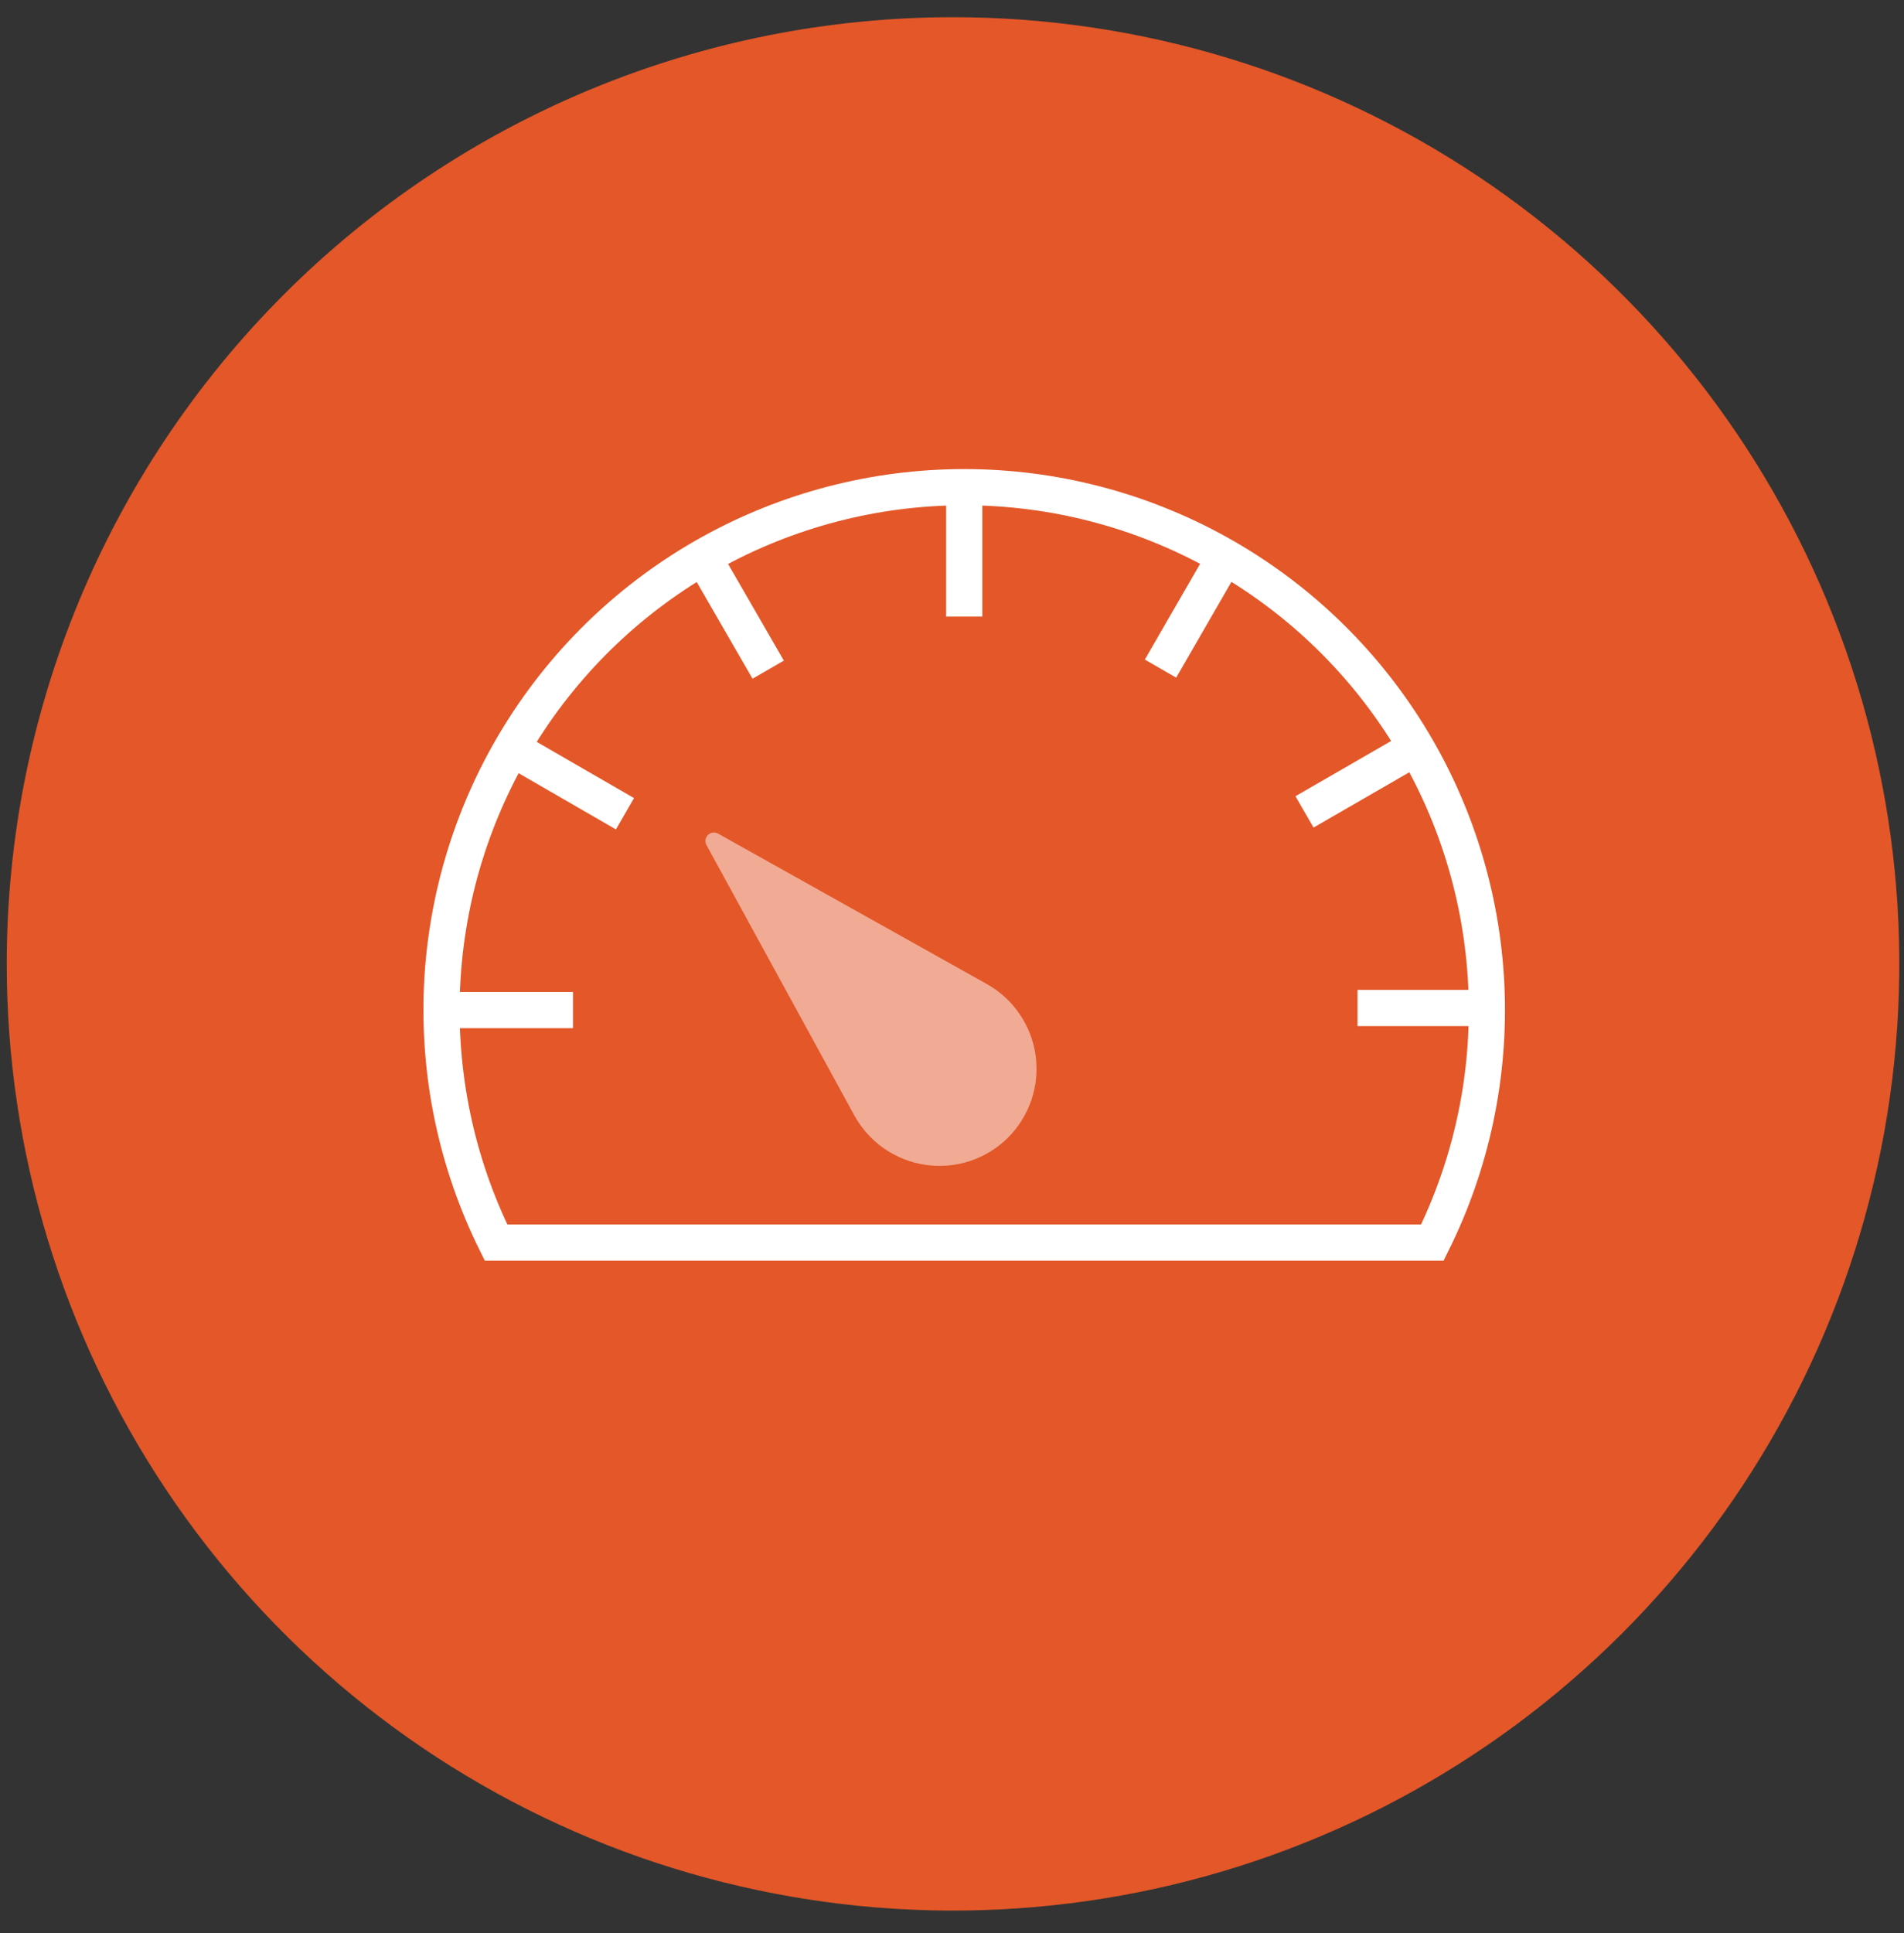
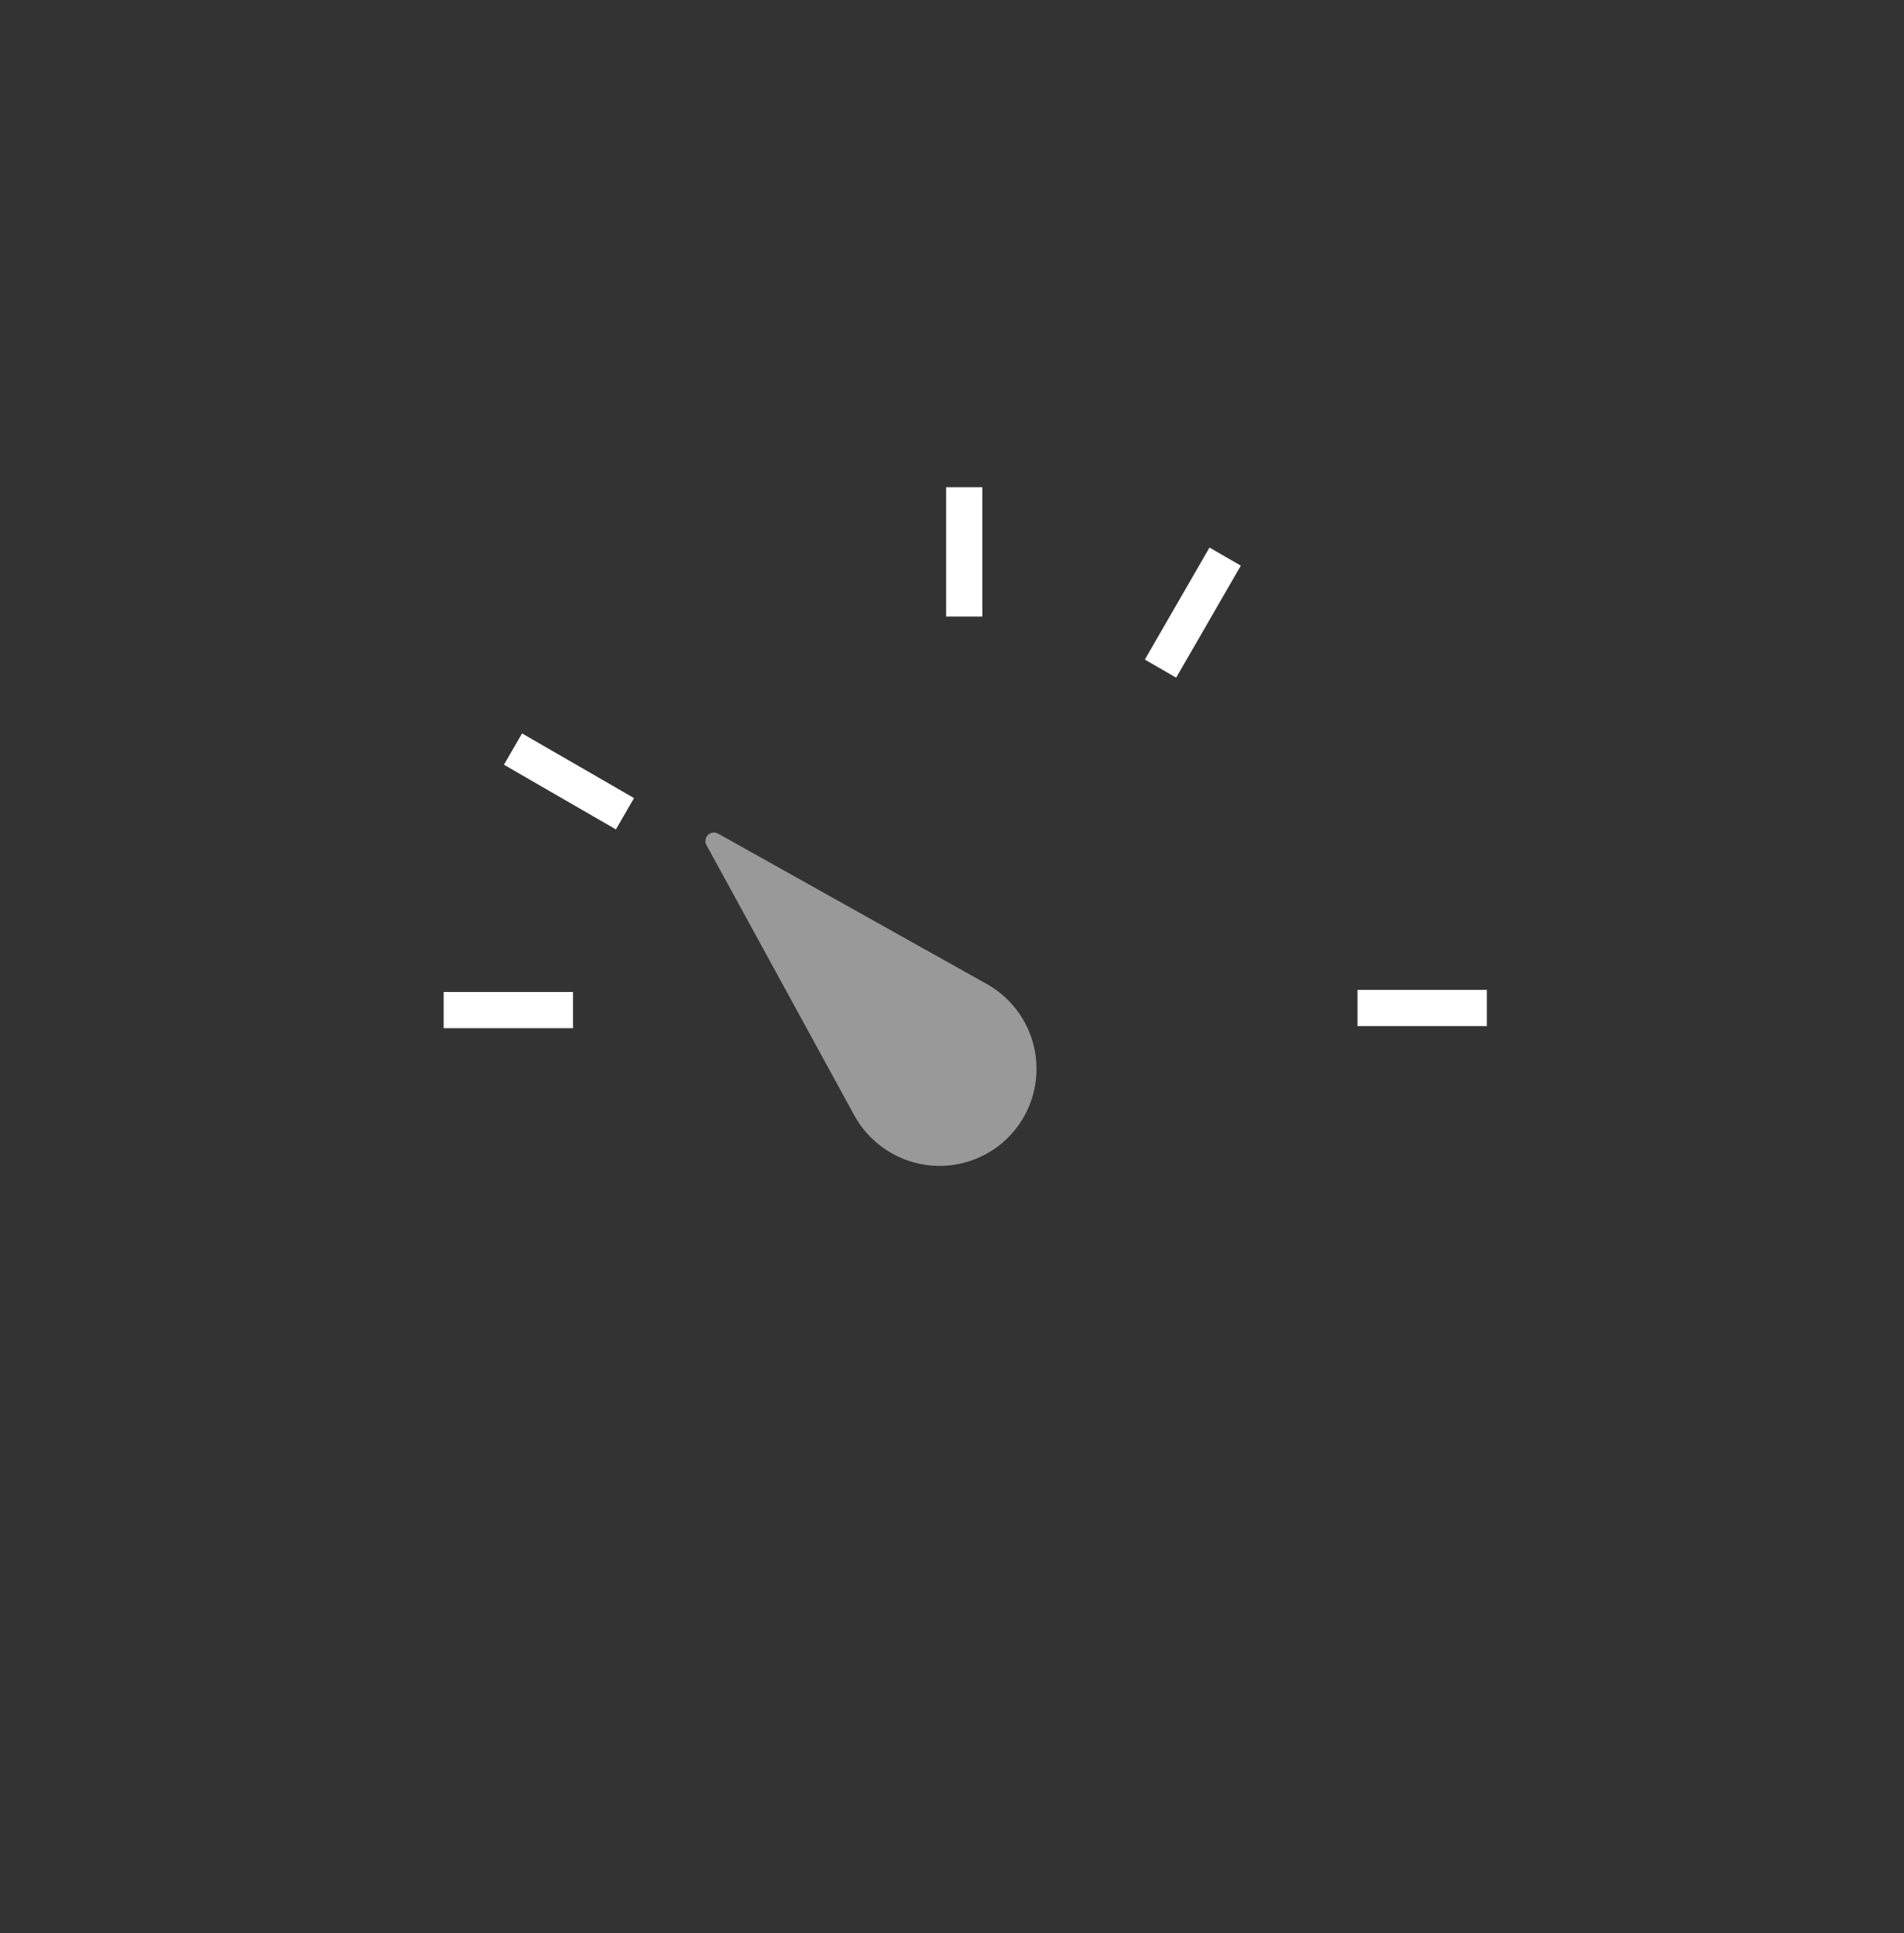
<svg xmlns="http://www.w3.org/2000/svg" width="67" height="68" viewBox="0 0 67 68" fill="none">
  <rect x="0" y="0" width="67" height="68" fill="#333333" stroke="none" />
-   <path d="M33.536 0.605C40.122 0.605 46.56 2.558 52.036 6.217C57.512 9.876 61.78 15.076 64.3 21.161C66.821 27.246 67.48 33.941 66.195 40.4C64.911 46.86 61.739 52.793 57.082 57.45C52.425 62.107 46.492 65.278 40.033 66.563C33.573 67.848 26.878 67.189 20.793 64.668C14.709 62.148 9.508 57.88 5.849 52.404C2.19 46.928 0.237 40.49 0.237 33.904C0.237 25.073 3.746 16.603 9.99 10.358C16.235 4.113 24.705 0.605 33.536 0.605Z" fill="#E35728" />
  <path opacity="0.5" d="M35.465 40.022C35.088 40.394 34.631 40.673 34.128 40.839C33.625 41.004 33.091 41.05 32.568 40.973C32.044 40.897 31.546 40.7 31.111 40.398C30.676 40.096 30.318 39.698 30.063 39.234L24.861 29.726C24.829 29.669 24.818 29.604 24.827 29.539C24.836 29.475 24.866 29.415 24.913 29.37C24.959 29.324 25.019 29.295 25.083 29.286C25.148 29.277 25.213 29.29 25.27 29.322L34.728 34.614C35.19 34.873 35.585 35.235 35.882 35.673C36.18 36.11 36.372 36.611 36.443 37.135C36.514 37.659 36.463 38.193 36.293 38.694C36.123 39.195 35.839 39.65 35.464 40.023" fill="white" />
-   <path d="M17.455 43.707C16.063 40.903 15.41 37.79 15.557 34.663C15.705 31.536 16.648 28.498 18.298 25.837C19.948 23.176 22.249 20.98 24.985 19.458C27.72 17.935 30.799 17.136 33.93 17.136C37.061 17.136 40.139 17.935 42.875 19.458C45.611 20.98 47.912 23.176 49.562 25.837C51.212 28.498 52.155 31.536 52.302 34.663C52.45 37.79 51.796 40.903 50.404 43.707H17.455Z" stroke="white" stroke-width="1.273" stroke-miterlimit="10" />
  <path d="M33.93 17.138V21.688" stroke="white" stroke-width="1.273" stroke-miterlimit="10" />
-   <path d="M24.757 19.615L27.032 23.555" stroke="white" stroke-width="1.273" stroke-miterlimit="10" />
  <path d="M18.052 26.348L21.992 28.623" stroke="white" stroke-width="1.273" stroke-miterlimit="10" />
  <path d="M15.612 35.529H20.163" stroke="white" stroke-width="1.273" stroke-miterlimit="10" />
  <path d="M52.321 35.455H47.77" stroke="white" stroke-width="1.273" stroke-miterlimit="10" />
-   <path d="M49.845 26.283L45.904 28.558" stroke="white" stroke-width="1.273" stroke-miterlimit="10" />
  <path d="M43.112 19.578L40.837 23.518" stroke="white" stroke-width="1.273" stroke-miterlimit="10" />
</svg>